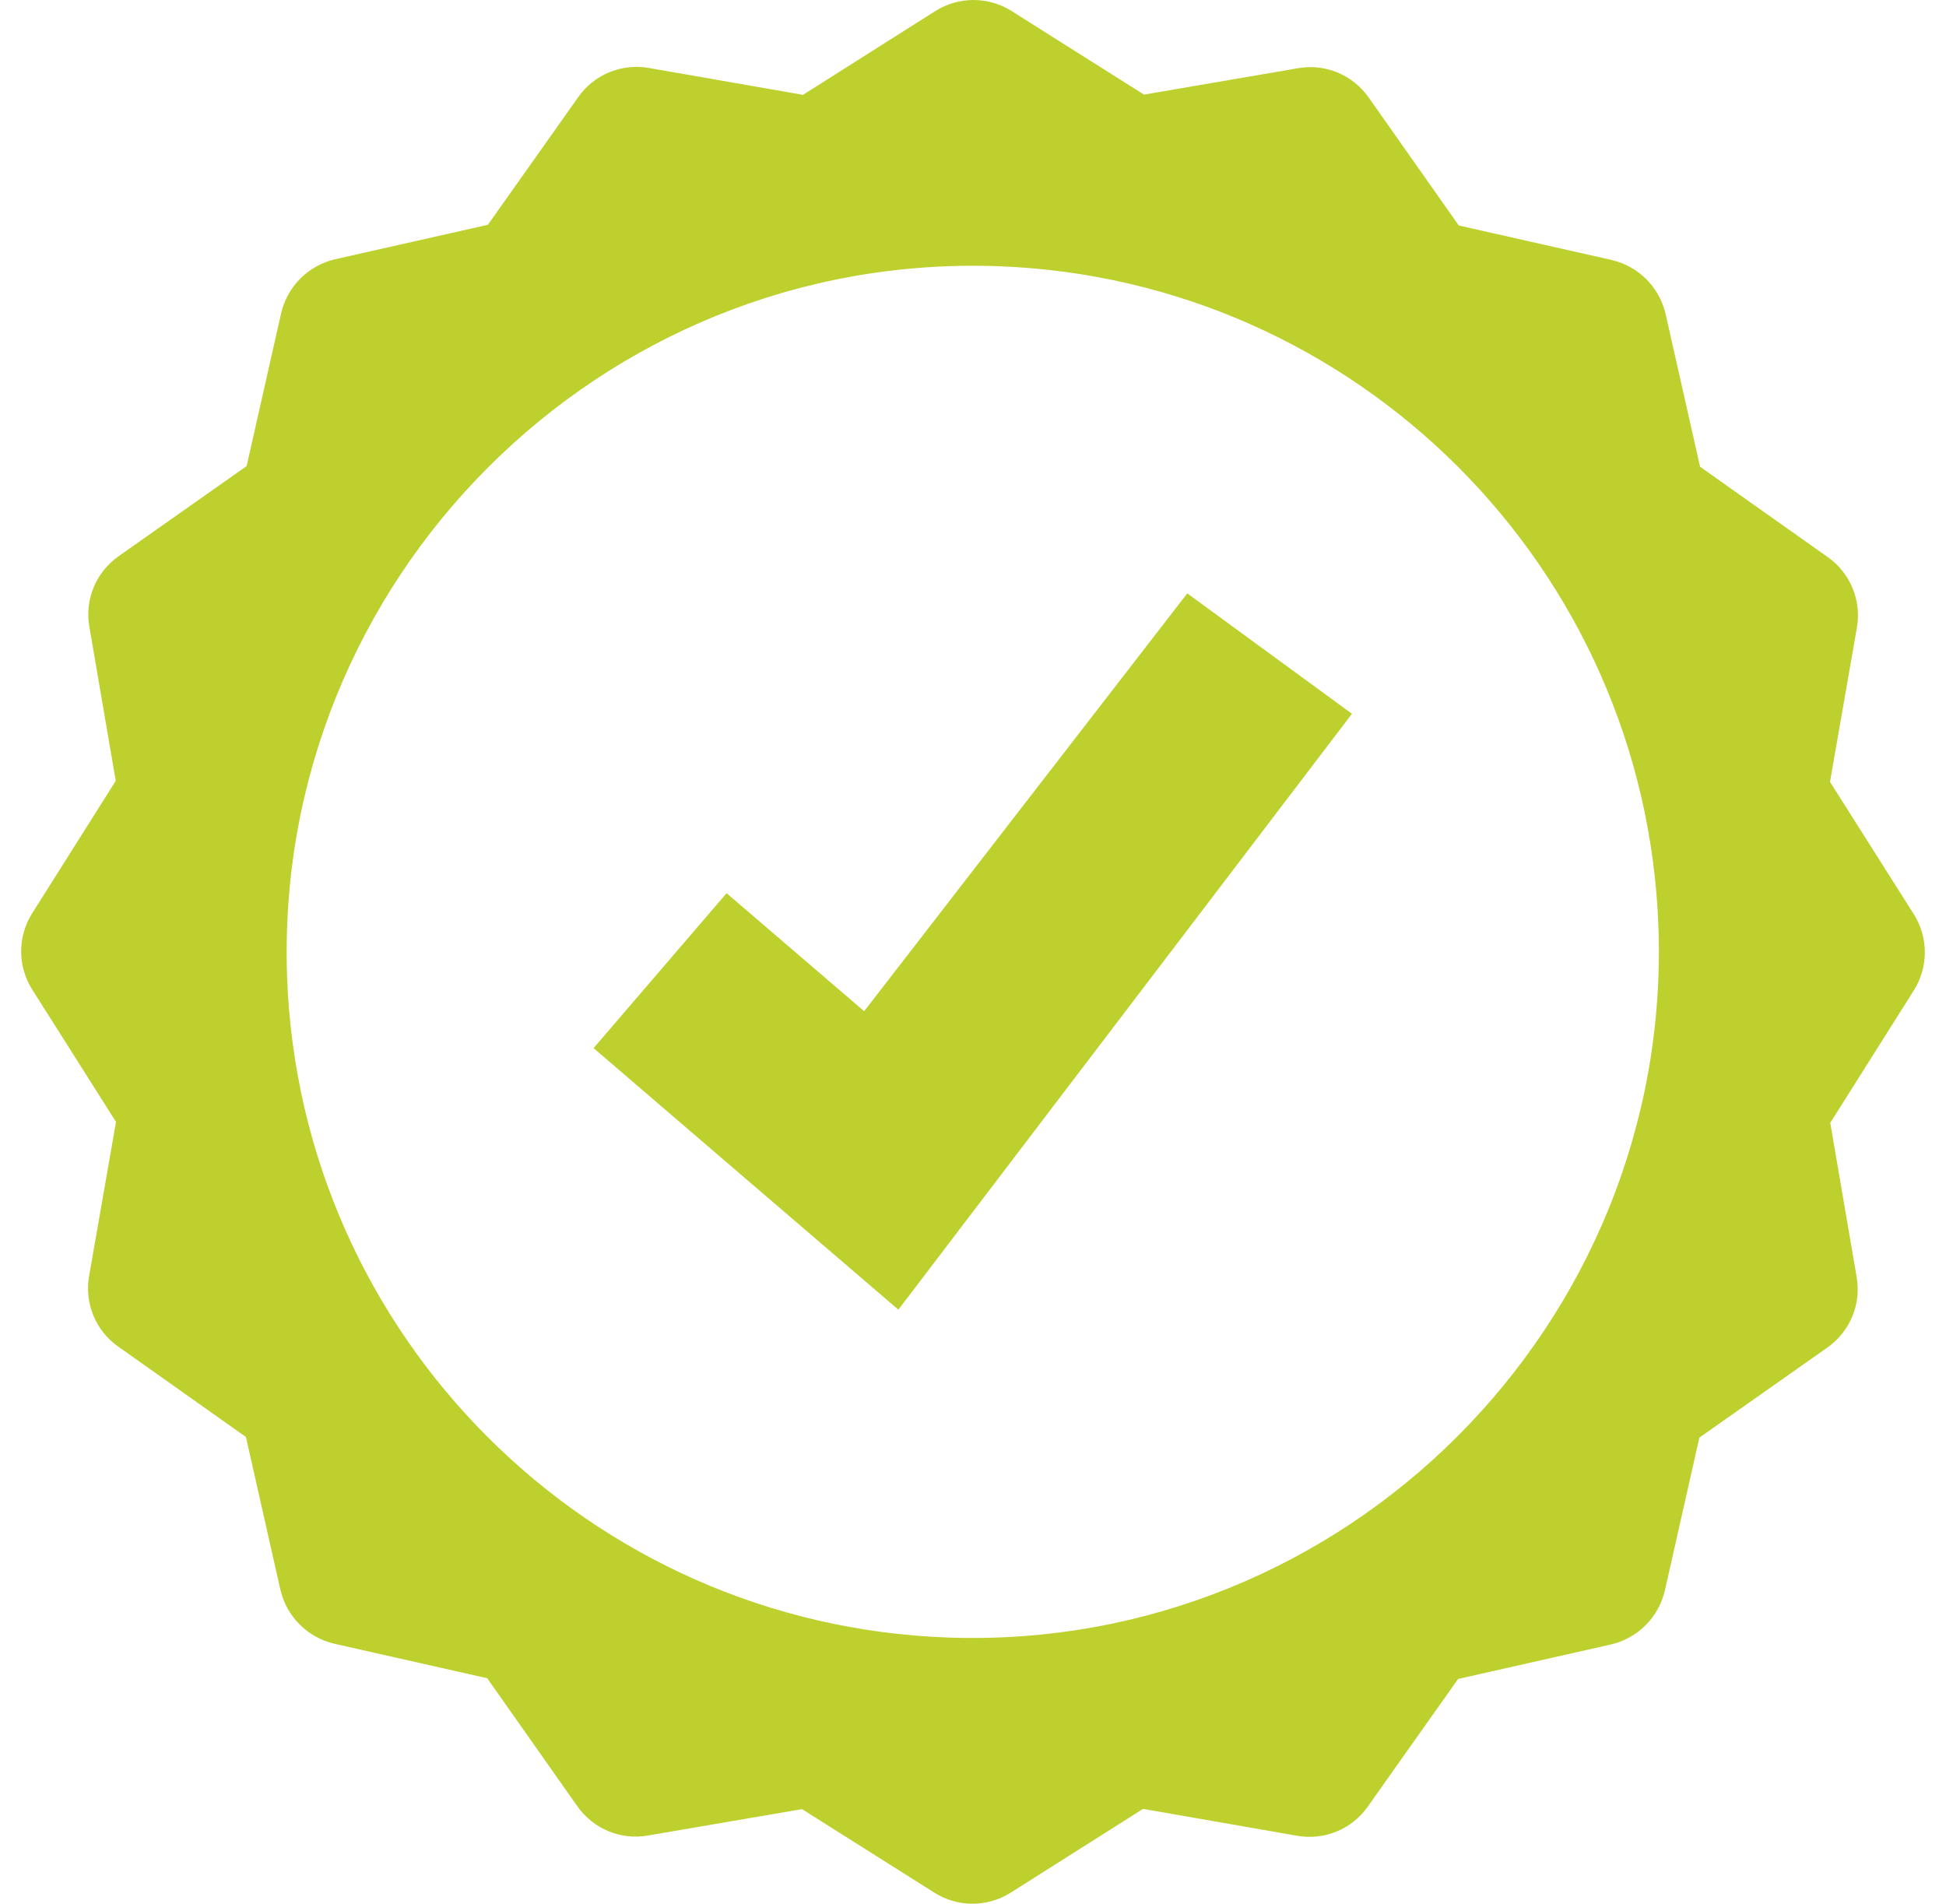
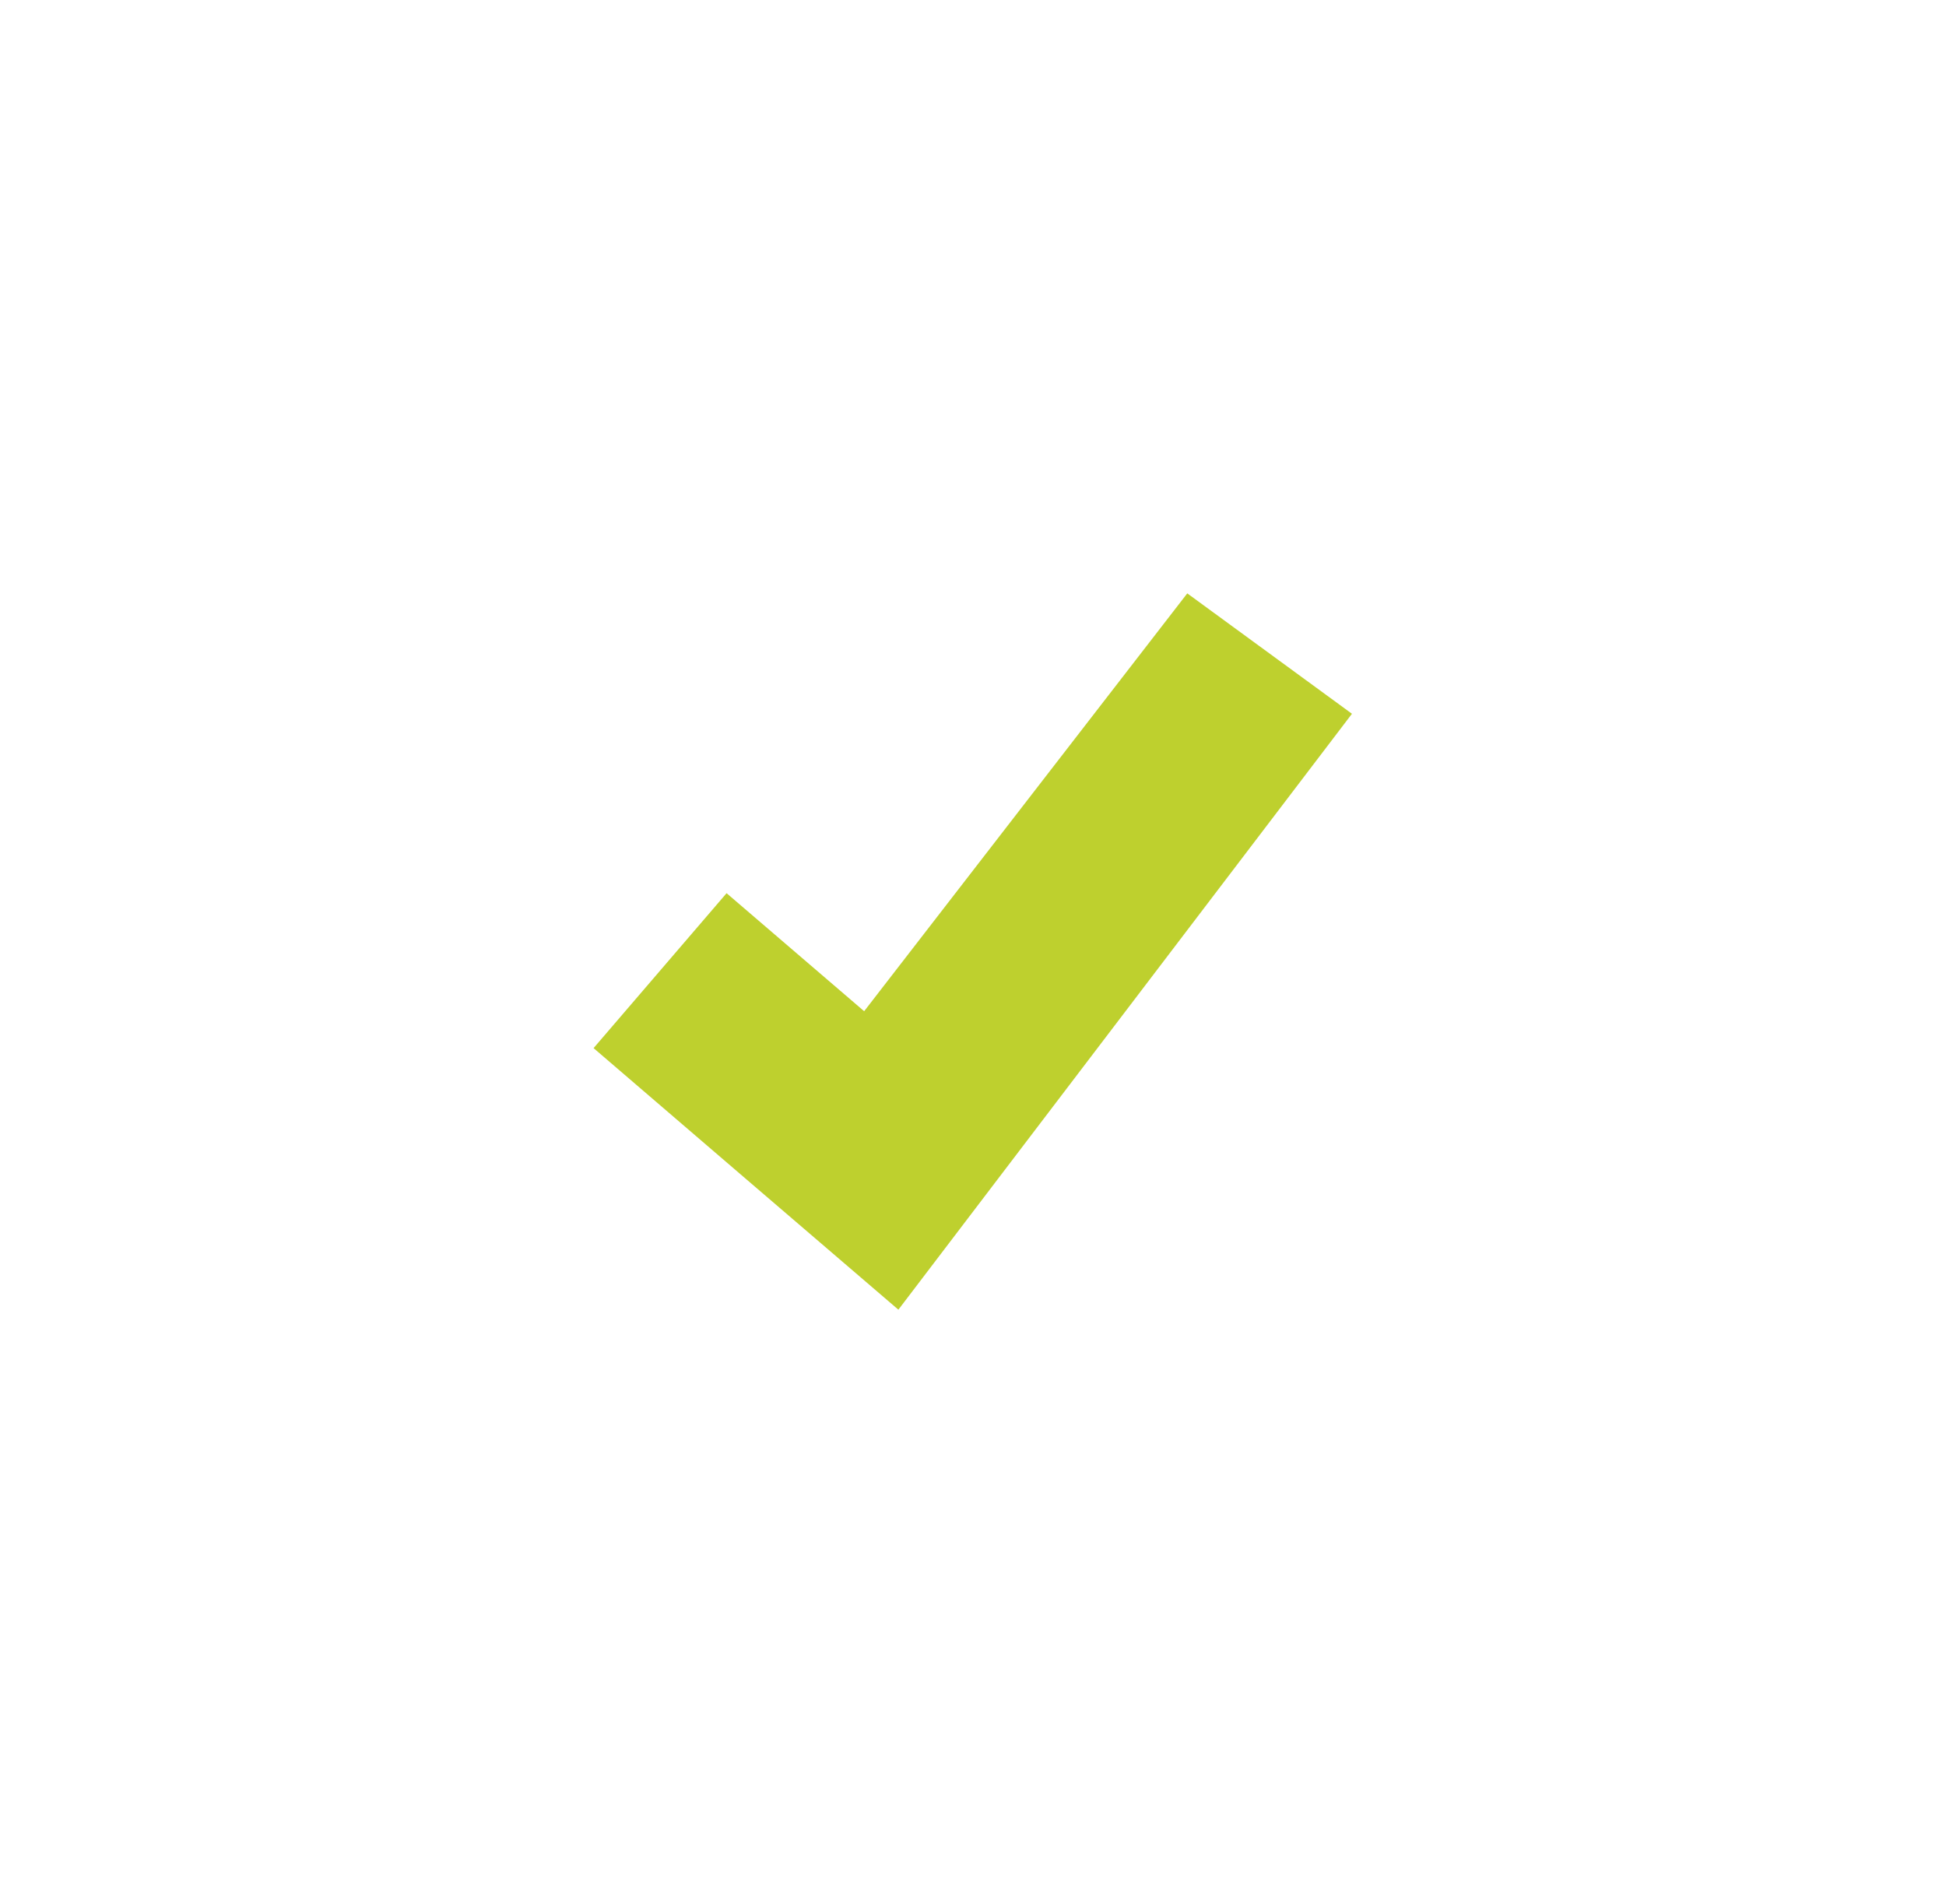
<svg xmlns="http://www.w3.org/2000/svg" width="46" height="45" viewBox="0 0 46 45" fill="none">
  <path d="M21.242 30.963L17.569 27.813L14.031 24.775L17.175 21.113L20.427 23.903L28.065 14.026L31.958 16.872L21.237 30.957L21.242 30.963Z" fill="#BED02E" />
-   <path d="M45.238 21.608L43.258 18.481L43.894 14.836C44.007 14.195 43.737 13.542 43.208 13.171L40.187 11.033L39.372 7.422C39.225 6.787 38.73 6.292 38.095 6.145L34.483 5.33L32.352 2.303C31.975 1.769 31.328 1.499 30.687 1.612L27.042 2.236L23.914 0.262C23.363 -0.087 22.66 -0.087 22.108 0.262L18.981 2.242L15.336 1.606C14.695 1.493 14.042 1.763 13.671 2.292L11.533 5.313L7.922 6.128C7.287 6.275 6.792 6.77 6.645 7.405L5.83 11.017L2.803 13.148C2.269 13.525 1.999 14.172 2.112 14.813L2.736 18.458L0.762 21.586C0.413 22.137 0.413 22.84 0.762 23.392L2.742 26.519L2.106 30.164C1.993 30.805 2.263 31.458 2.792 31.829L5.813 33.967L6.628 37.578C6.775 38.213 7.27 38.708 7.905 38.855L11.517 39.67L13.648 42.697C14.025 43.231 14.672 43.501 15.313 43.388L18.958 42.764L22.086 44.738C22.637 45.087 23.34 45.087 23.892 44.738L27.019 42.758L30.664 43.394C31.305 43.507 31.958 43.237 32.329 42.708L34.467 39.687L38.078 38.872C38.713 38.725 39.208 38.23 39.355 37.595L40.17 33.983L43.197 31.852C43.731 31.475 44.001 30.828 43.888 30.187L43.264 26.542L45.238 23.414C45.587 22.863 45.587 22.16 45.238 21.608ZM22.418 38.708C13.918 38.41 7.084 31.576 6.786 23.077C6.46 13.7 14.194 5.965 23.571 6.292C32.07 6.59 38.905 13.424 39.203 21.923C39.529 31.3 31.795 39.035 22.418 38.708Z" fill="#BED02E" />
</svg>